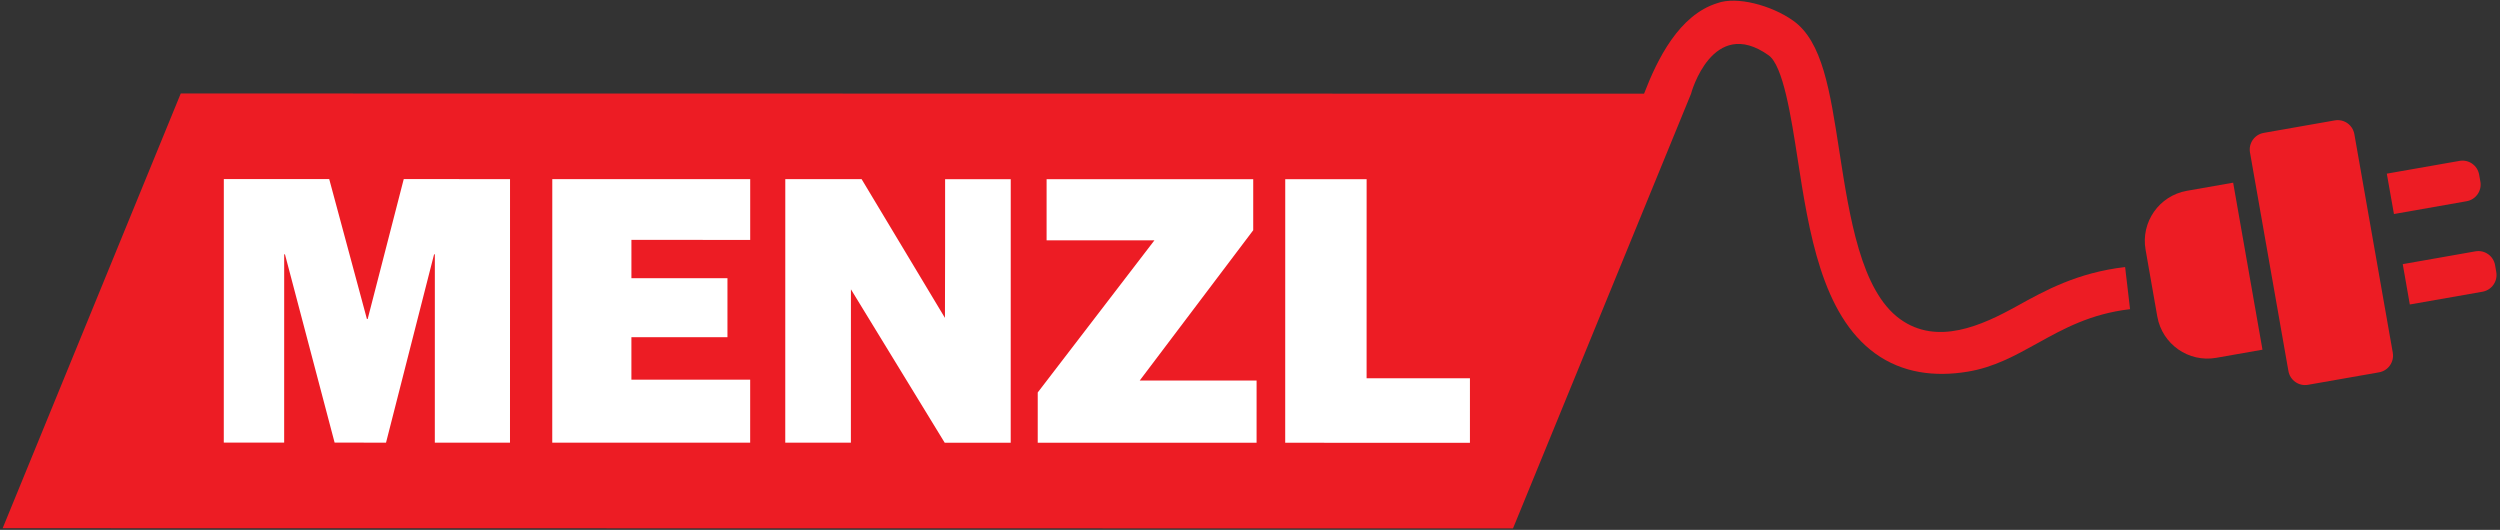
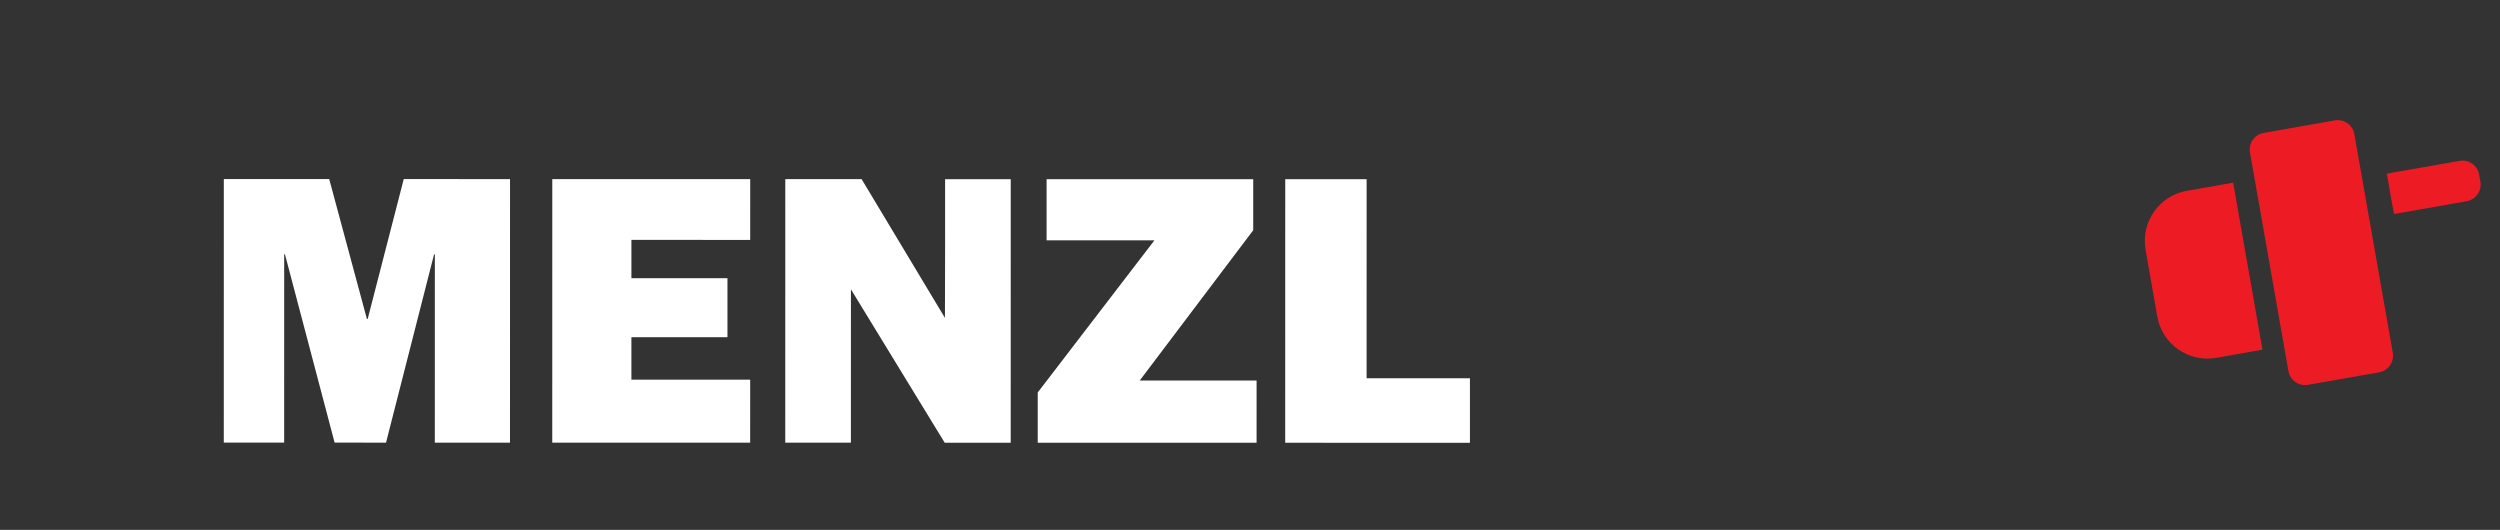
<svg xmlns="http://www.w3.org/2000/svg" viewBox="0 0 893.333 189.333" height="189.333" width="893.333" xml:space="preserve" id="svg2" version="1.1">
  <rect x="0" y="0" width="893.333" height="189.333" fill="#333333" stroke="none" />
  <defs id="defs6" />
  <g transform="matrix(1.333,0,0,-1.333,0,189.333)" id="g10">
    <g transform="scale(0.1)" id="g12">
-       <path id="path14" style="fill:#ed1c24;fill-opacity:1;fill-rule:evenodd;stroke:none" d="m 484.551,1169.78 3922.639,-0.53 c 35.59,92.72 93.97,211.07 196.45,242.69 51.32,19.09 144.56,-5.36 203.29,-47.03 78.24,-55.52 98.5,-186.05 123.94,-351.36 27.13,-174.601 57.61,-372.57 162.4,-448.429 99.62,-72.199 219.58,-17.324 312.77,34.332 76.24,42.207 162.46,90.047 290.71,105.043 l 13.22,-112.933 c -105.98,-12.418 -178.63,-52.661 -248.69,-91.567 -59.77,-33.094 -116.13,-64.355 -186.56,-75.953 -87.28,-14.457 -174.61,-4.281 -248.1,48.91 -143.21,103.754 -177.64,326.637 -208.03,523.25 -17.1,110.617 -38.48,248.237 -77.51,275.907 -150.69,107.13 -208.26,-102.87 -207.83,-102.87 L 4055.84,3.828 7.113,4.375 484.551,1169.78" />
      <path id="path16" style="fill:#ffffff;fill-opacity:1;fill-rule:evenodd;stroke:none" d="m 1367.21,940.219 -0.09,-706.485 -201.51,0.032 0.07,504.8 h -2.06 l -128.8,-504.785 -137.828,0.016 -133.125,504.82 h -2.062 l -0.067,-504.801 -161.859,0.024 0.094,706.484 282.523,-0.043 101.051,-375.051 h 2.058 l 96.685,375.028 z m 643.77,-537.672 -0.03,-168.895 -530.54,0.067 0.09,706.484 530.55,-0.074 -0.02,-162.883 -318.4,0.043 -0.01,-102.644 257.46,-0.036 -0.02,-158.257 -257.47,0.039 -0.01,-113.805 z m 698.39,-168.992 -176.96,0.027 -251.35,411.176 -0.11,-411.145 -175.93,0.024 0.09,706.484 204.6,-0.027 223.38,-371.93 0.41,175.367 0.03,196.528 175.94,-0.024 z m 659.13,166.75 -0.02,-166.84 -586.68,0.082 0.02,134.738 312.79,407.781 -289.05,0.036 0.03,163.921 553.89,-0.074 -0.02,-136.797 -304.21,-402.808 z m 571.91,6.097 -0.02,-173.011 -495.19,0.066 0.1,706.484 218.16,-0.031 -0.07,-533.469 277.02,-0.039" />
      <path id="path18" style="fill:#ed1c24;fill-opacity:1;fill-rule:nonzero;stroke:none" d="m 6417.36,846.633 -19.13,108.222 195,34.231 c 24.7,4.371 48.18,-12.137 52.54,-36.922 l 3.33,-18.613 c 4.37,-24.699 -12.19,-48.317 -36.89,-52.602 l -194.85,-34.316" />
      <path id="path20" style="fill:#ed1c24;fill-opacity:1;fill-rule:nonzero;stroke:none" d="m 5986.34,930.66 78.61,-447.695 -124.02,-21.82 c -74.12,-13.063 -144.82,36.48 -157.93,110.699 l -31.4,179.094 c -13.08,74.183 36.49,144.91 110.76,157.933 l 123.98,21.789" />
-       <path id="path22" style="fill:#ed1c24;fill-opacity:1;fill-rule:nonzero;stroke:none" d="m 6459.91,604.141 -18.95,108.132 194.86,34.317 c 24.69,4.371 48.31,-12.192 52.65,-36.918 l 3.21,-18.609 c 4.37,-24.758 -12.18,-48.313 -36.89,-52.692 l -194.88,-34.23" />
      <path id="path24" style="fill:#ed1c24;fill-opacity:1;fill-rule:nonzero;stroke:none" d="m 6031.48,1011.52 c -4.35,24.72 12.07,48.28 36.94,52.62 l 190.28,33.47 c 24.72,4.37 48.22,-12.13 52.56,-36.91 l 102.99,-585.751 c 4.34,-24.781 -12.08,-48.312 -36.78,-52.683 l -190.32,-33.418 c -24.84,-4.426 -48.31,12.136 -52.66,36.84 l -103.01,585.832" />
    </g>
  </g>
</svg>